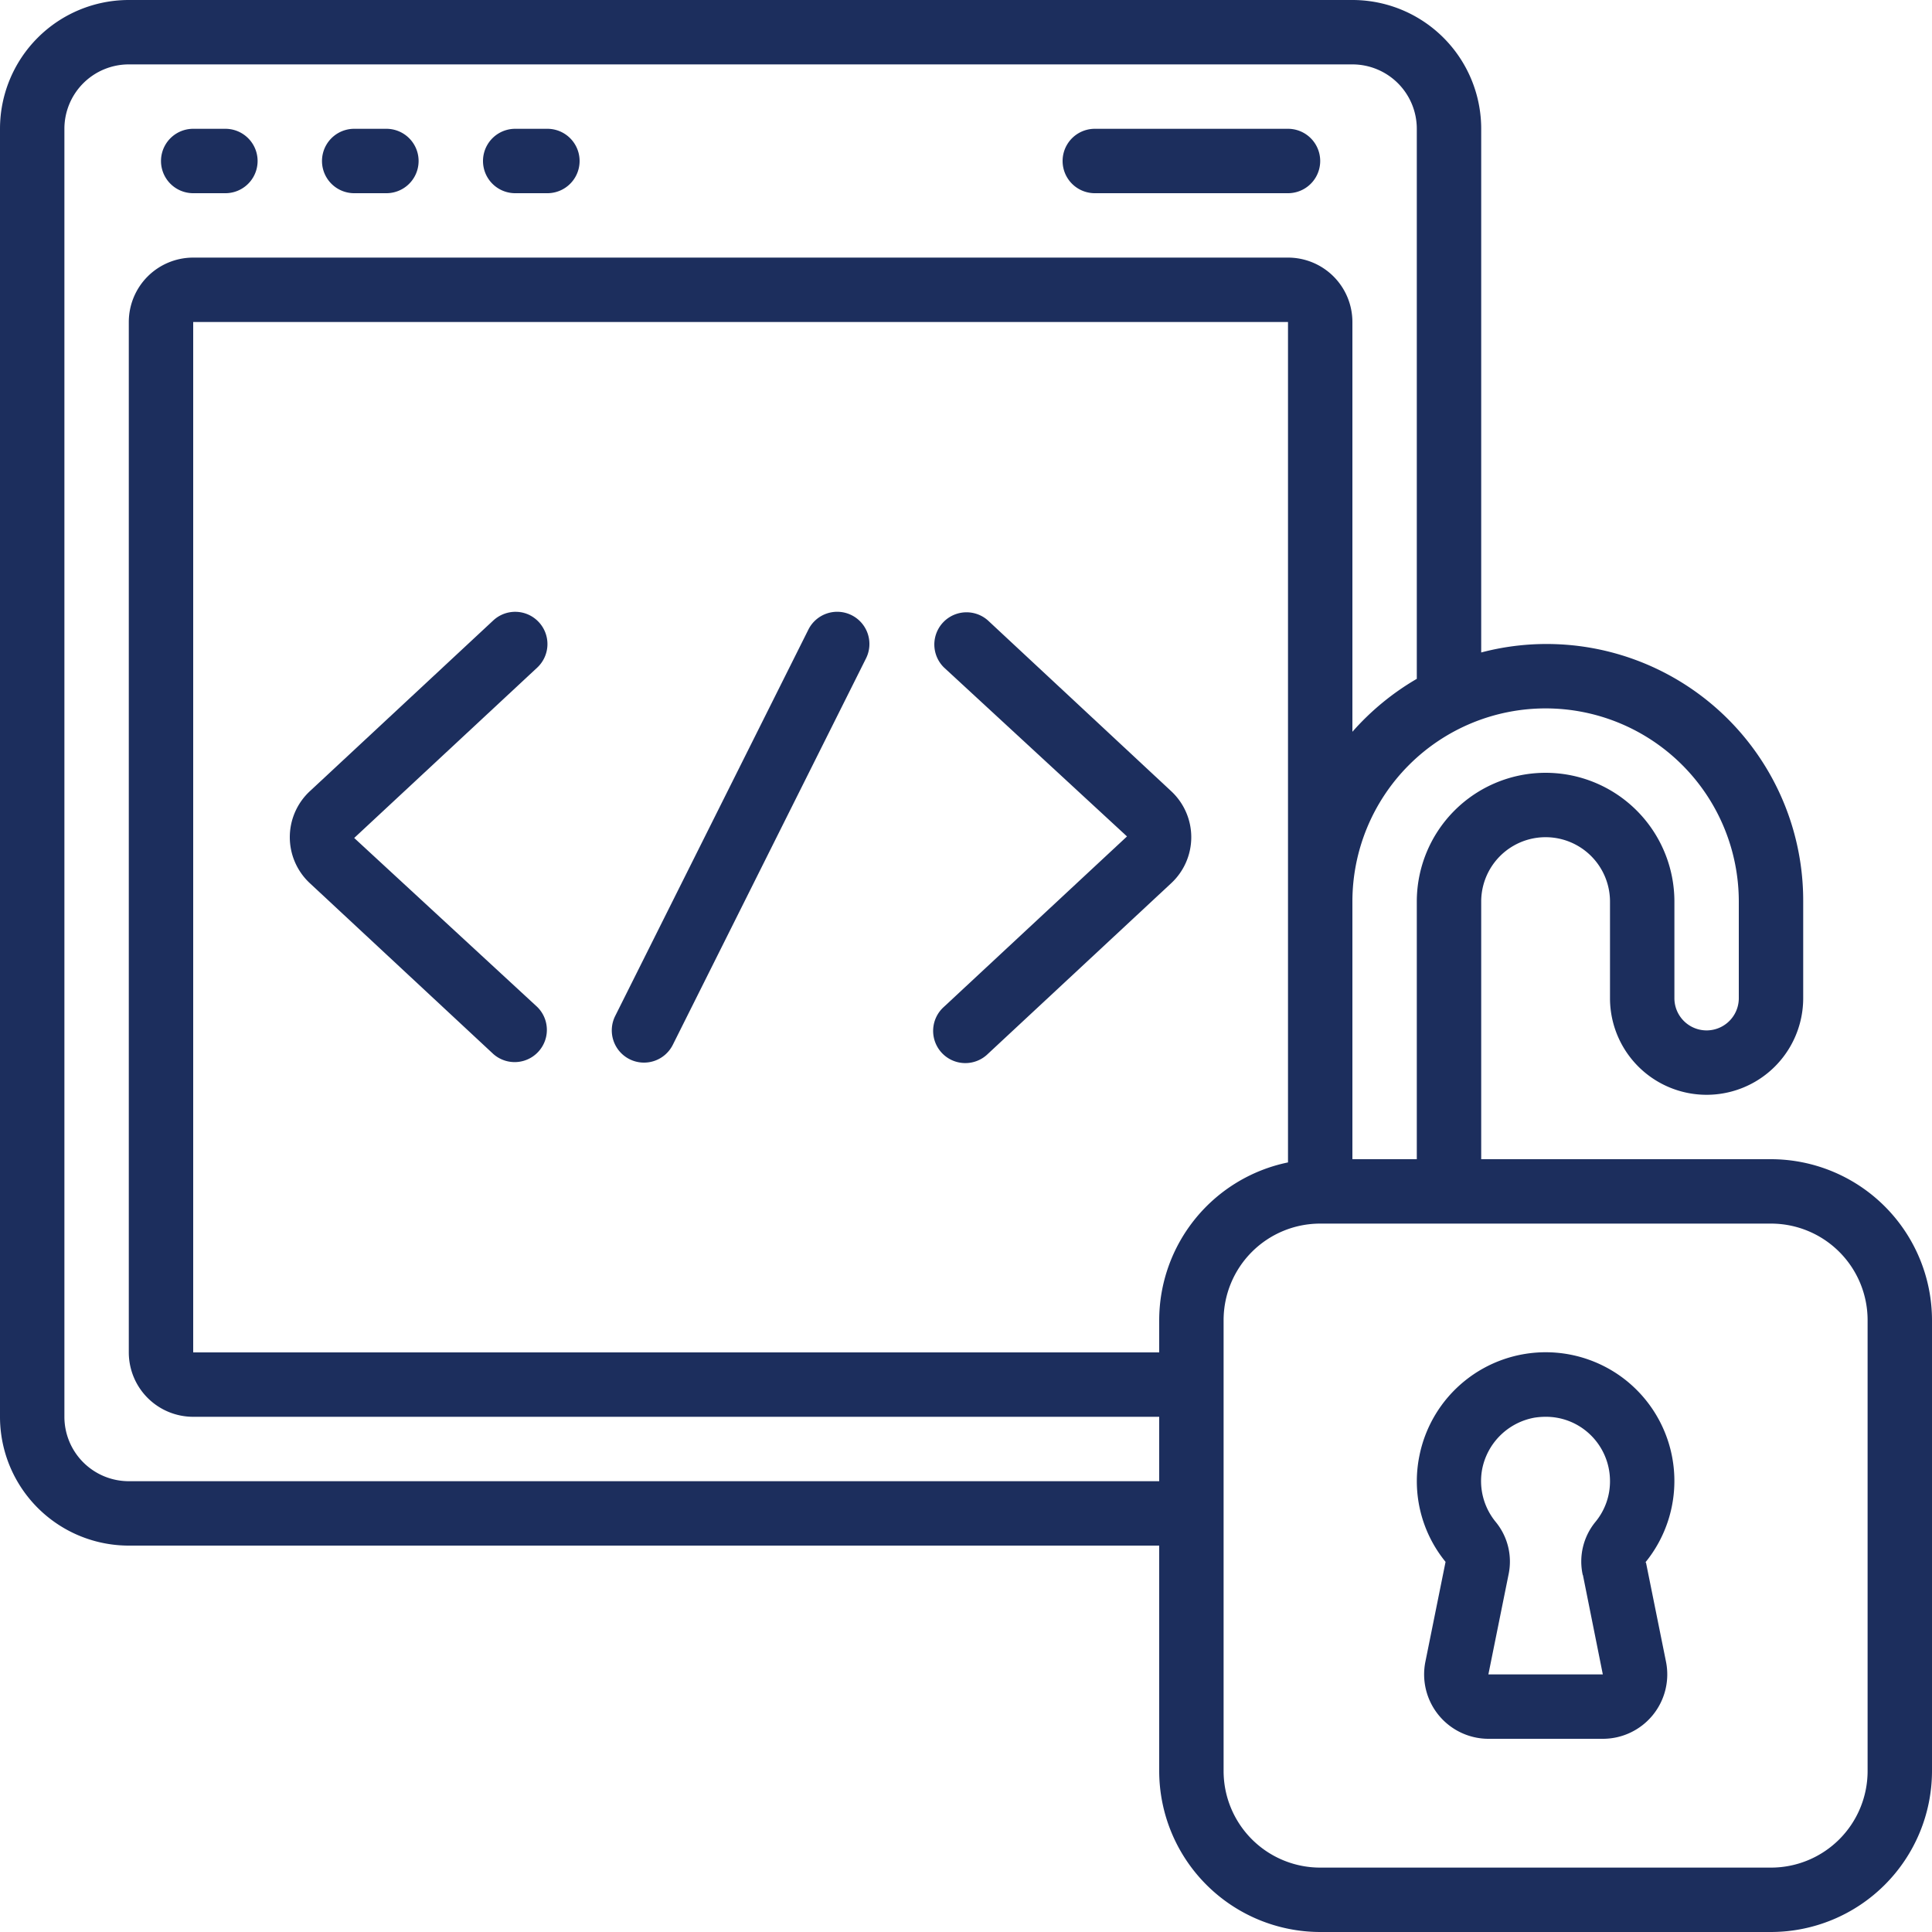
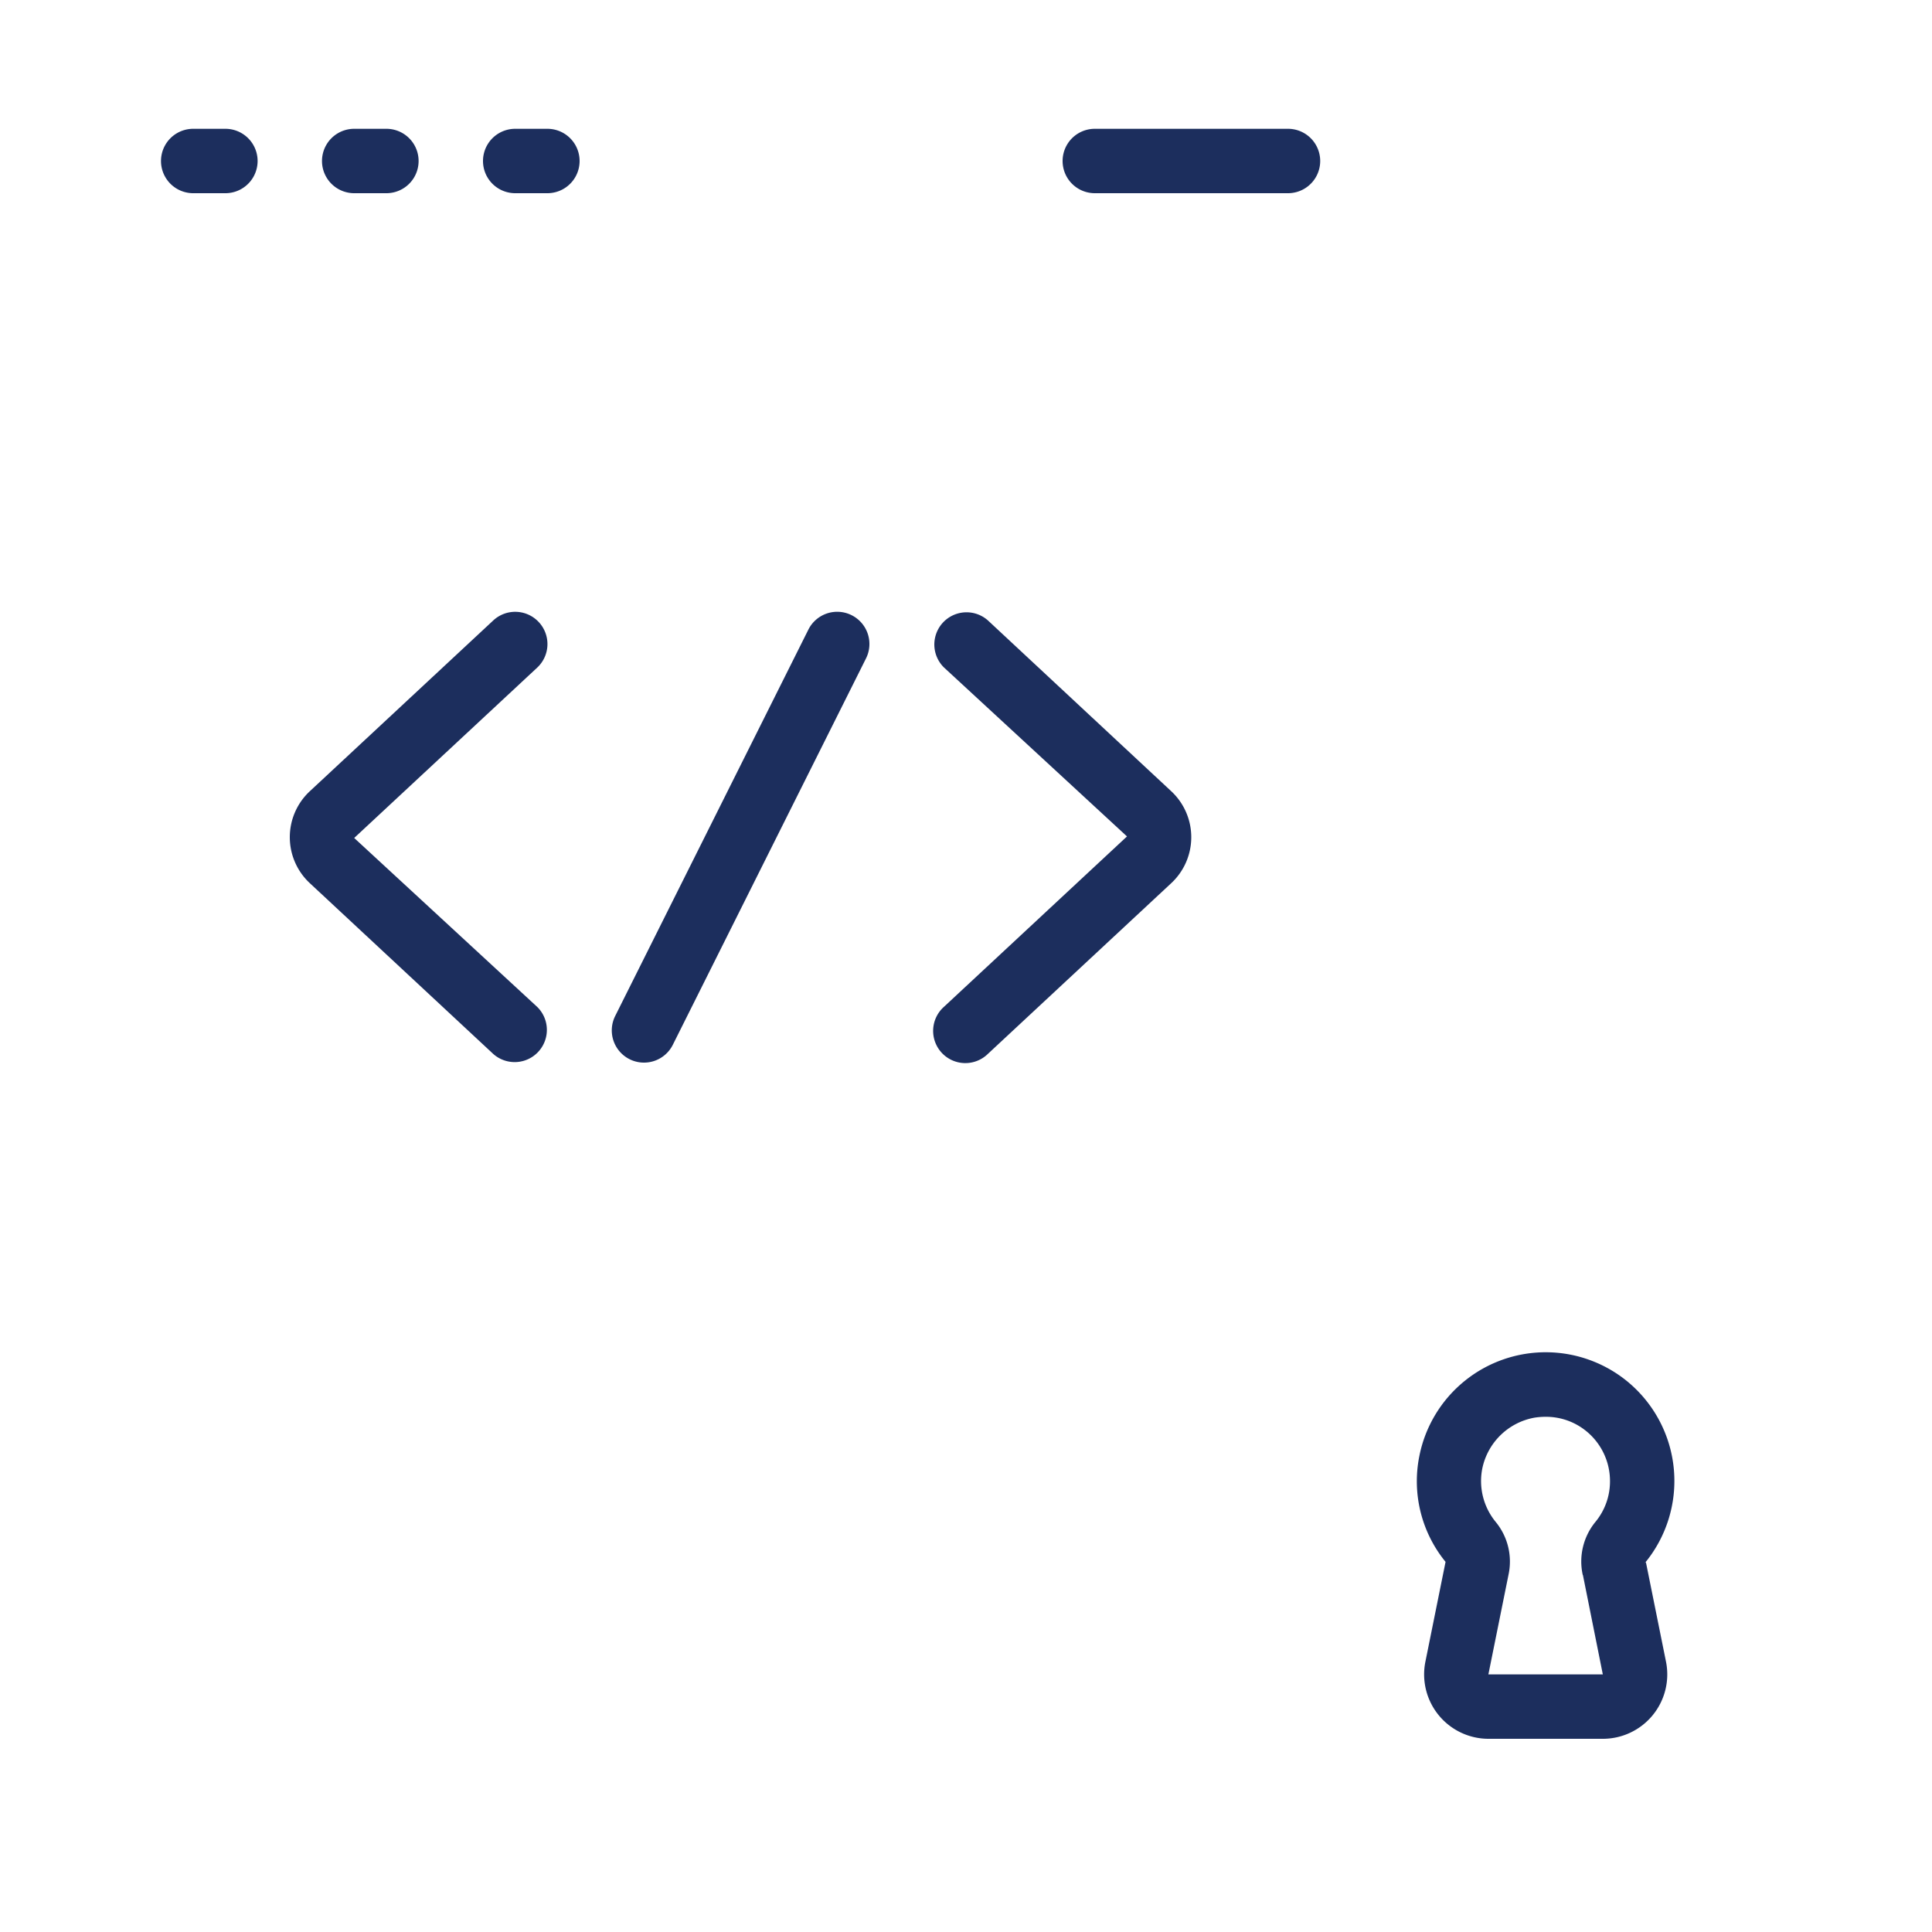
<svg xmlns="http://www.w3.org/2000/svg" version="1.1" width="512" height="512" x="0" y="0" viewBox="0 0 60 60" style="enable-background:new 0 0 512 512" xml:space="preserve">
  <g>
-     <path d="M55 36h-9v-8a2 2 0 0 1 4 0v3a3 3 0 0 0 6 0v-3a7.969 7.969 0 0 0-10-7.737V4a4 4 0 0 0-4-4H4a4 4 0 0 0-4 4v40a4 4 0 0 0 4 4h32v7a5.006 5.006 0 0 0 5 5h14a5.006 5.006 0 0 0 5-5V41a5.006 5.006 0 0 0-5-5Zm-1-8v3a1 1 0 0 1-2 0v-3a4 4 0 0 0-8 0v8h-2v-8a6 6 0 0 1 12 0ZM36 41v1H6V10h34v26.1a5.009 5.009 0 0 0-4 4.9ZM4 46a2 2 0 0 1-2-2V4a2 2 0 0 1 2-2h38a2 2 0 0 1 2 2v17.082a8.069 8.069 0 0 0-2 1.644V10a2 2 0 0 0-2-2H6a2 2 0 0 0-2 2v32a2 2 0 0 0 2 2h30v2Zm54 9a3 3 0 0 1-3 3H41a3 3 0 0 1-3-3V41a3 3 0 0 1 3-3h14a3 3 0 0 1 3 3Z" fill="#1c2e5d" opacity="1" data-original="#000000" />
    <path d="M50.6 42.953a4 4 0 0 0-6.521 2.267 3.958 3.958 0 0 0 .814 3.285l-.626 3.1A2 2 0 0 0 46.223 54h3.554a2 2 0 0 0 1.961-2.4l-.623-3.086-.039.035a4 4 0 0 0-.481-5.6Zm-1.441 5.961L49.777 52h-3.554l.626-3.1a1.937 1.937 0 0 0-.4-1.637 2 2 0 0 1-.413-1.667 2.021 2.021 0 0 1 1.618-1.569A2.234 2.234 0 0 1 48 44a1.978 1.978 0 0 1 1.3.476A2 2 0 0 1 50 46a1.975 1.975 0 0 1-.455 1.267 1.939 1.939 0 0 0-.391 1.647ZM6 6h1a1 1 0 0 0 0-2H6a1 1 0 0 0 0 2ZM11 6h1a1 1 0 0 0 0-2h-1a1 1 0 0 0 0 2ZM16 6h1a1 1 0 0 0 0-2h-1a1 1 0 0 0 0 2ZM34 6h6a1 1 0 0 0 0-2h-6a1 1 0 0 0 0 2ZM16.731 19.318a1 1 0 0 0-1.413-.049l-5.685 5.293a1.95 1.95 0 0 0 0 2.876l5.685 5.293a1 1 0 0 0 1.364-1.462L11 26.024l5.686-5.293a1 1 0 0 0 .045-1.413ZM30.682 19.269a1 1 0 0 0-1.364 1.462L35 25.976l-5.686 5.293a1 1 0 1 0 1.364 1.462l5.685-5.293a1.95 1.95 0 0 0 0-2.876ZM26.447 19.105a1 1 0 0 0-1.342.448l-6 12a1 1 0 0 0 1.79.894l6-12a1 1 0 0 0-.448-1.342Z" fill="#1c2e5d" opacity="1" data-original="#000000" />
  </g>
</svg>